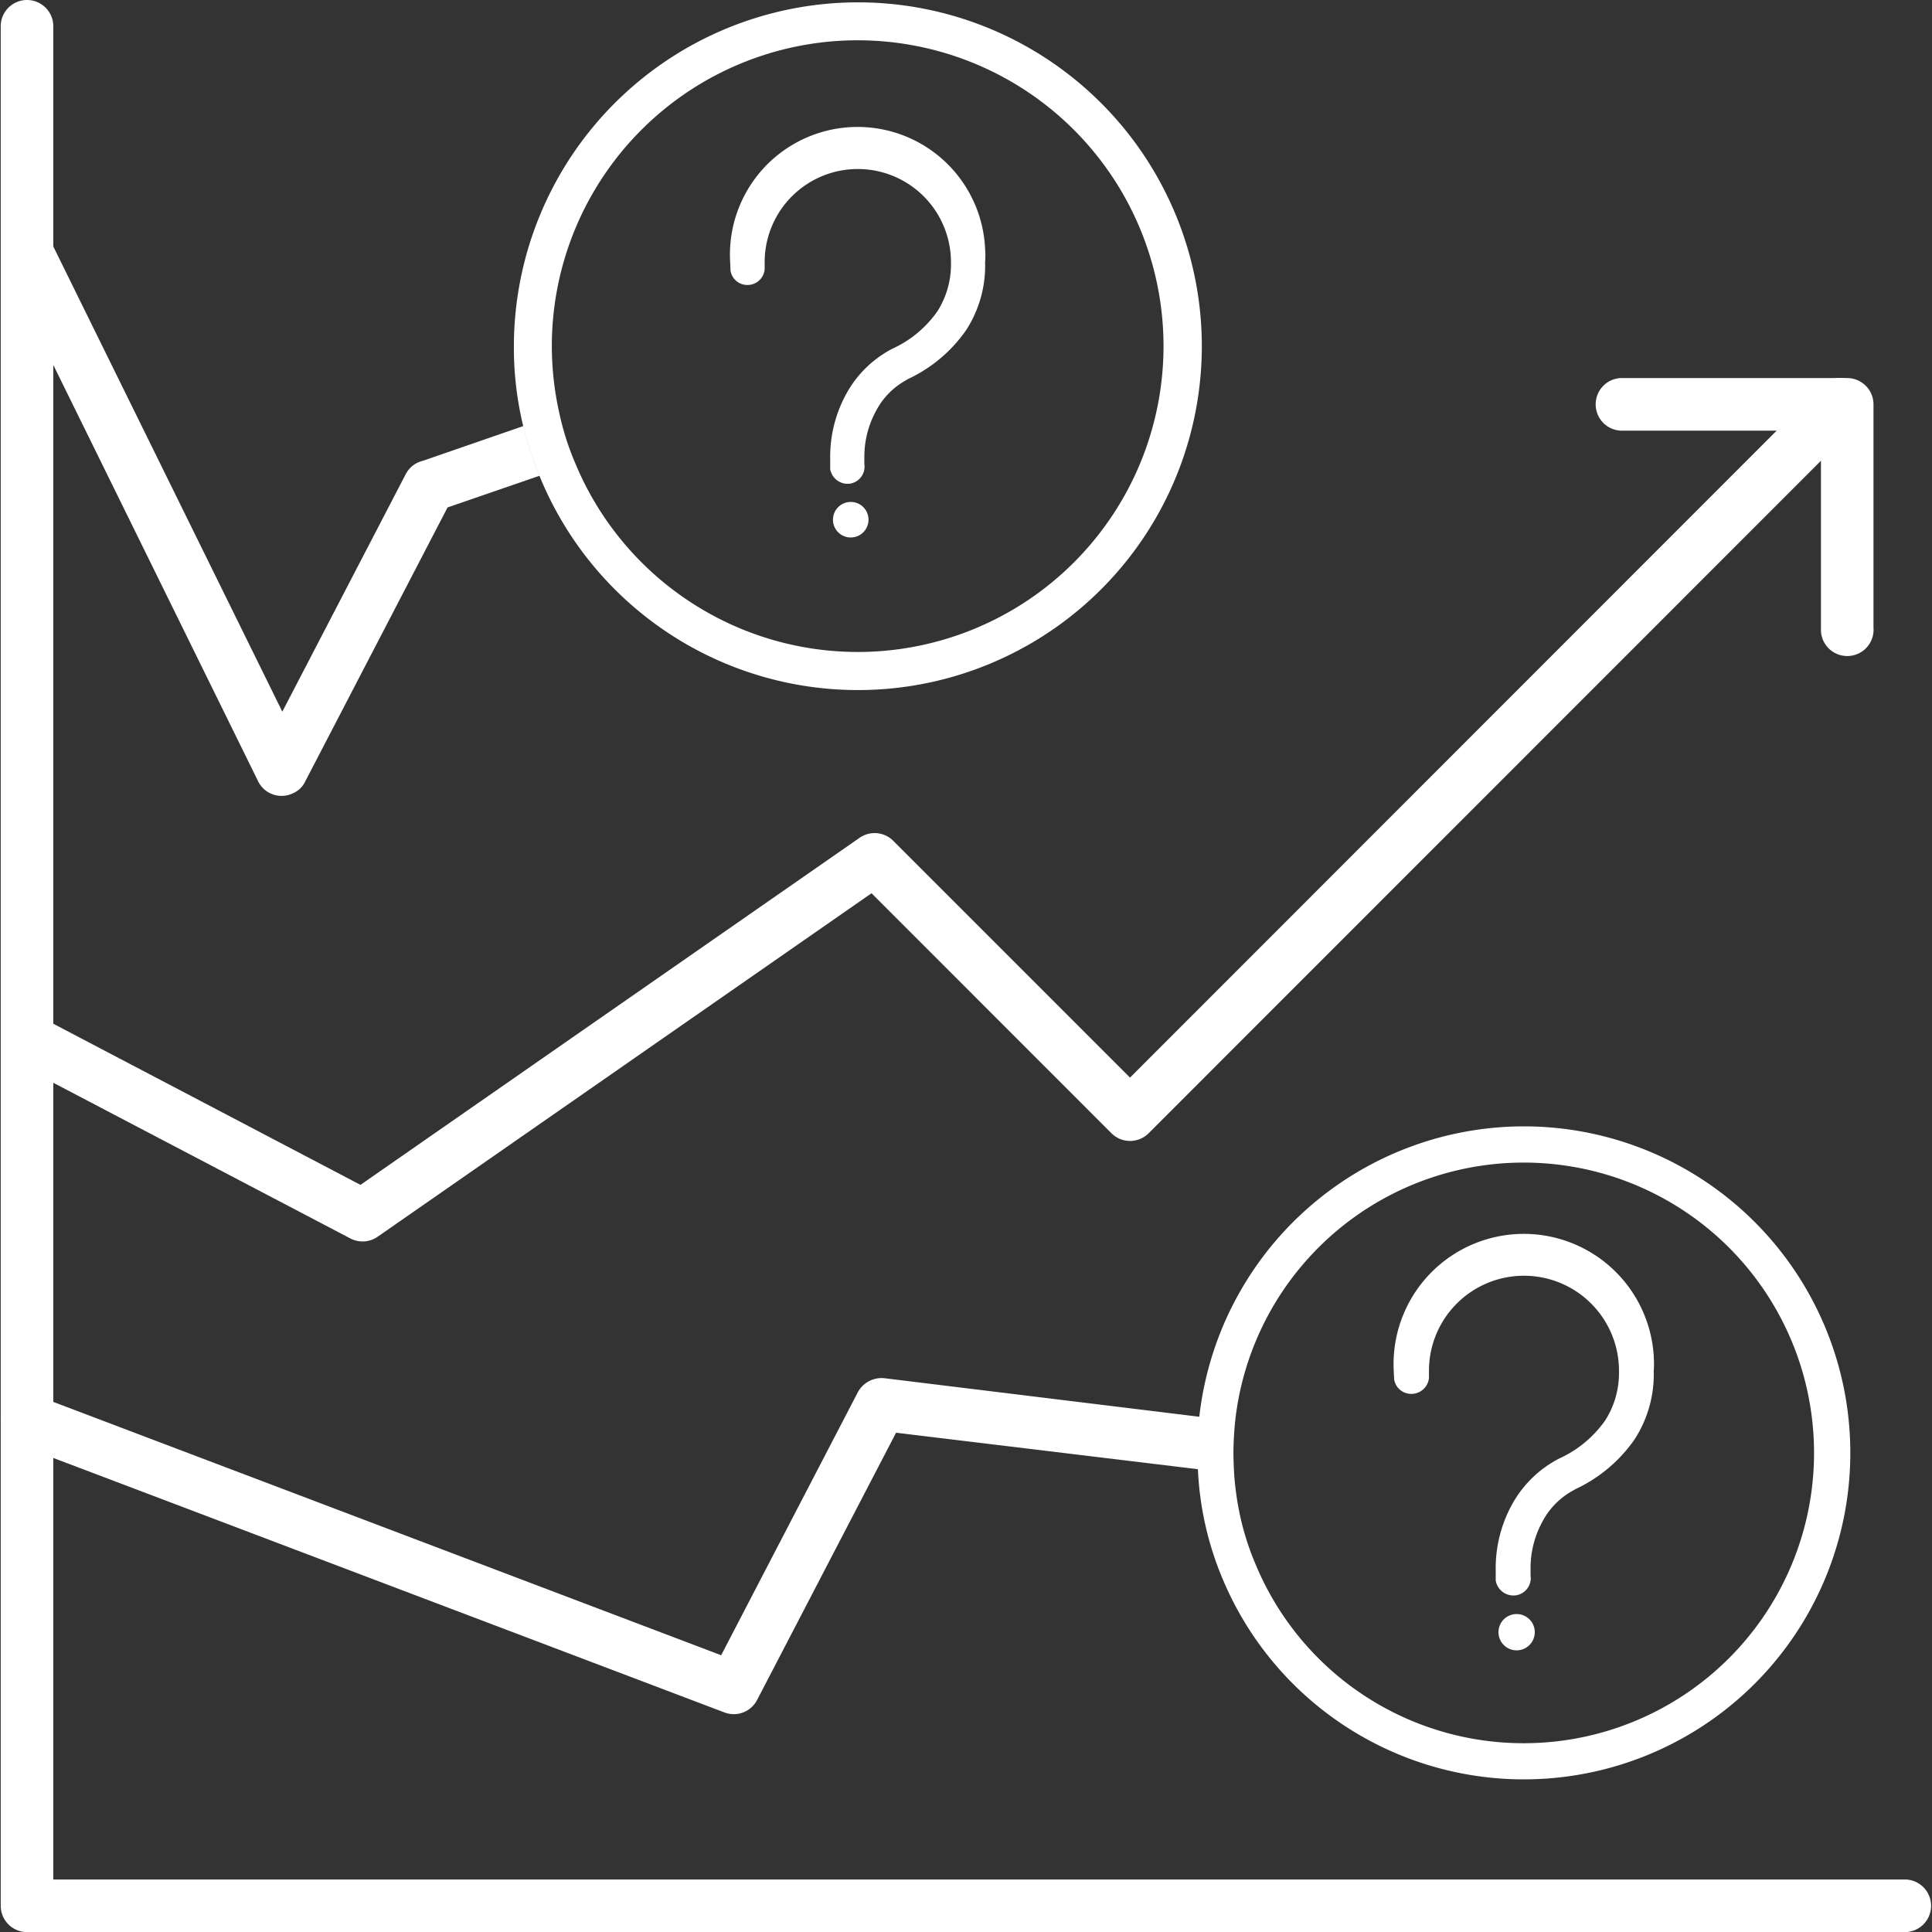
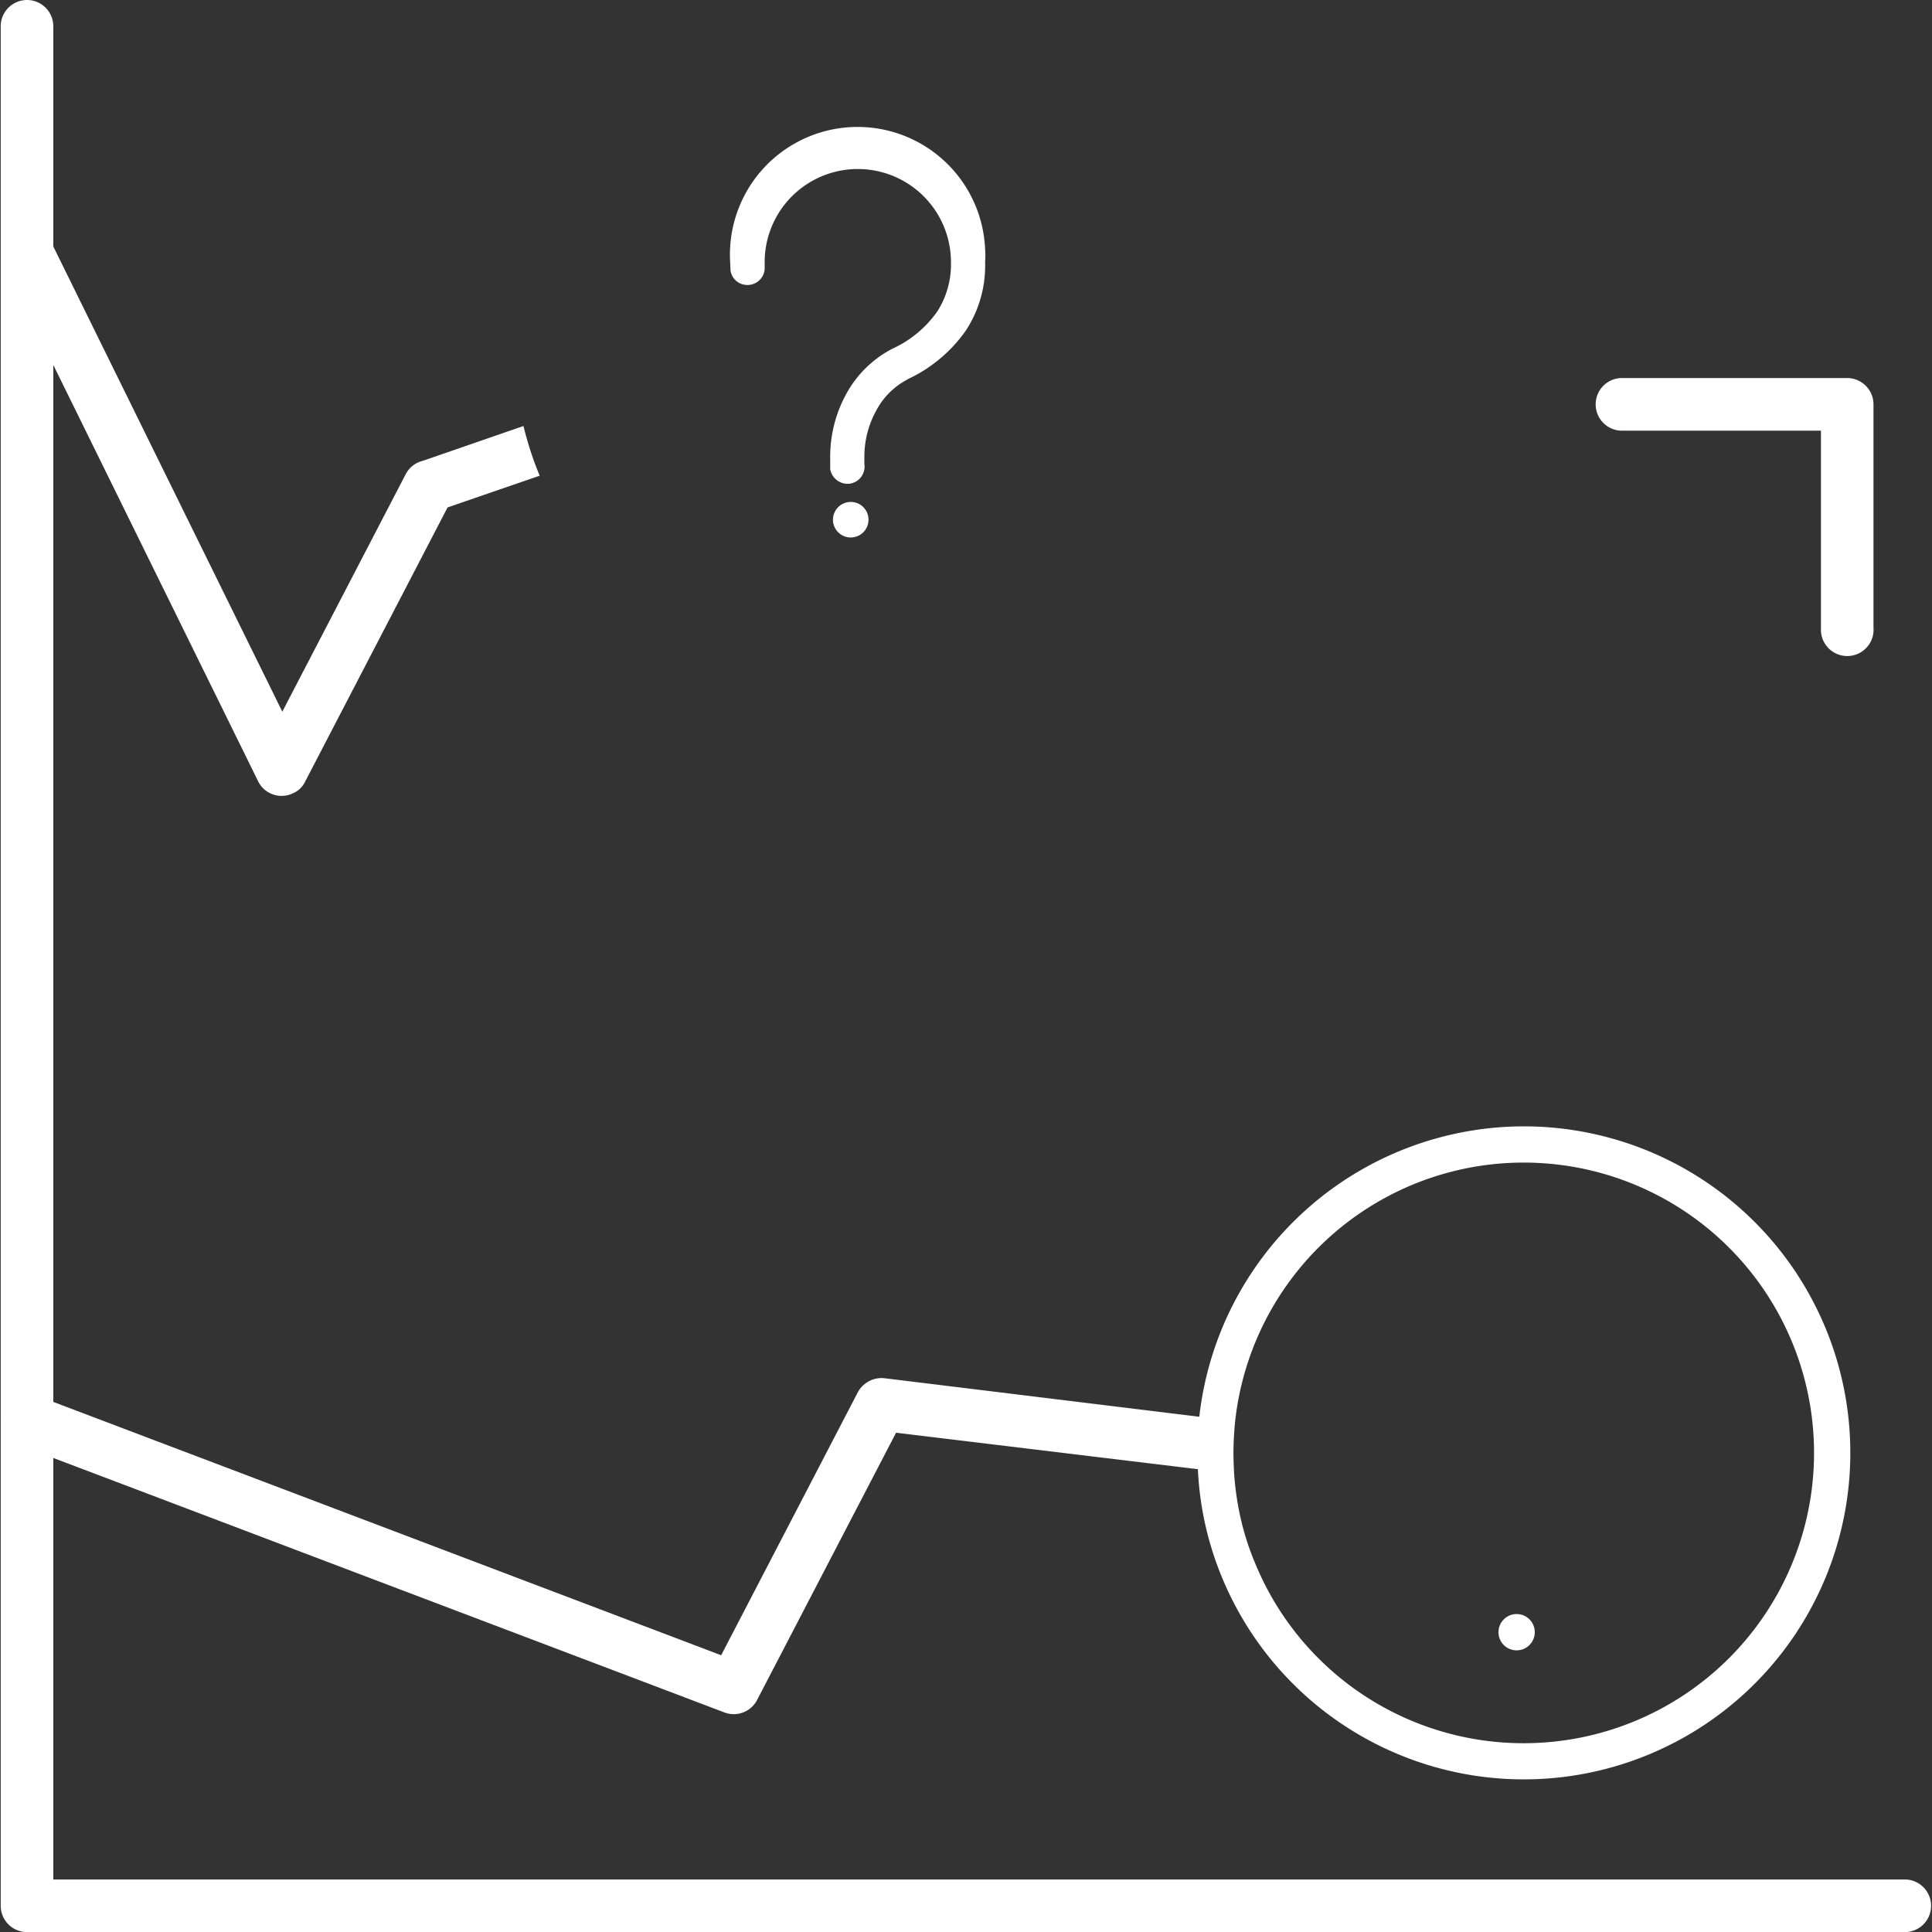
<svg xmlns="http://www.w3.org/2000/svg" viewBox="0 0 56 56">
  <rect x="0" y="0" width="56" height="56" fill="#333333" stroke="none" />
  <g id="icon-longterm_forecasts2-white" data-name="icon-longterm forecasts2-white" transform="translate(-1791 -3724)">
    <rect id="Rectangle_20111" data-name="Rectangle 20111" width="56" height="56" transform="translate(1791 3724)" fill="#fff" opacity="0" />
    <g id="Group_5518" data-name="Group 5518" transform="translate(24.636 -0.222)">
      <path id="Path_5064" data-name="Path 5064" d="M523.058,968.984a.762.762,0,0,1,1.524,0V1022.7h53.693a.763.763,0,0,1,0,1.525H523.82a.763.763,0,0,1-.762-.763Z" transform="translate(1243.327 2756)" fill="#fff" />
-       <path id="Path_5065" data-name="Path 5065" d="M523.68,999.134a.758.758,0,1,1,.7-1.345l9.105,4.777,14.469-10.061a.763.763,0,0,1,.972.086l6.865,6.866L575.838,979.4a.762.762,0,0,1,1.078,1.078l-20.585,20.592a.763.763,0,0,1-1.078,0l-6.954-6.957-14.32,9.959a.764.764,0,0,1-.785.048Z" transform="translate(1243.327 2756)" fill="#fff" />
      <path id="Path_5066" data-name="Path 5066" d="M577.364,986.447a.763.763,0,1,1-1.525,0v-5.742H570.1a.763.763,0,1,1,0-1.525H576.6a.764.764,0,0,1,.762.762v6.505Z" transform="translate(1243.306 2756)" fill="#fff" />
      <path id="Path_5332" data-name="Path 5332" d="M538.68,982.01l-2.67.92-4.13,7.95a.683.683,0,0,1-.34.33.757.757,0,0,1-1.02-.34l-7.38-15a.758.758,0,0,1,1.36-.67l6.72,13.65,3.58-6.89a.753.753,0,0,1,.49-.38l2.92-1.01A9.7,9.7,0,0,0,538.68,982.01Z" transform="translate(1243.327 2756)" fill="#fff" />
      <path id="Path_5333" data-name="Path 5333" d="M557.76,1010.34a3.614,3.614,0,0,0,.02.47l-8.77-1.06-4.03,7.75a.761.761,0,0,1-.94.36l-20.49-7.77a.761.761,0,0,1,.49-1.44c.02.01.03.01.05.02l19.85,7.53,3.96-7.62a.784.784,0,0,1,.77-.41l9.15,1.12A9.246,9.246,0,0,0,557.76,1010.34Z" transform="translate(1243.327 2756)" fill="#fff" />
-       <path id="Path_5334" data-name="Path 5334" d="M547.91,968.29a9.978,9.978,0,0,0-9.97,9.97,9.662,9.662,0,0,0,.74,3.75,9.967,9.967,0,1,0,9.23-13.72Zm0,18.83a8.869,8.869,0,0,1-8.19-5.47,7.8,7.8,0,0,1-.46-1.44,8.964,8.964,0,0,1-.22-1.95,8.865,8.865,0,1,1,8.87,8.86Z" transform="translate(1243.319 2756)" fill="#fff" />
      <g id="Group_5516" data-name="Group 5516" transform="translate(1787.523 3727.926)">
        <path id="Path_5335" data-name="Path 5335" d="M551.6,975.44a2.407,2.407,0,0,1,0,.38,3.439,3.439,0,0,1-.55,1.97,4.232,4.232,0,0,1-1.69,1.42l-.01.01a2.146,2.146,0,0,0-.9.89,2.778,2.778,0,0,0-.35,1.38v.18a.5.5,0,0,1-.42.57.511.511,0,0,1-.57-.42v-.3a3.787,3.787,0,0,1,.47-1.89,3.2,3.2,0,0,1,1.33-1.3,3.233,3.233,0,0,0,1.31-1.09,2.537,2.537,0,0,0,.39-1.42,2.7,2.7,0,1,0-5.4,0v.21a.5.5,0,0,1-.54.45.49.49,0,0,1-.45-.42l-.01-.24a3.7,3.7,0,1,1,7.39-.38Z" transform="translate(-544.205 -971.925)" fill="#fff" fill-rule="evenodd" />
        <path id="Path_5336" data-name="Path 5336" d="M548.22,983.28a.515.515,0,1,1-.52-.51A.514.514,0,0,1,548.22,983.28Z" transform="translate(-544.205 -971.925)" fill="#fff" fill-rule="evenodd" />
      </g>
      <path id="Path_5337" data-name="Path 5337" d="M567.23,1000.87a9.476,9.476,0,0,0-9.41,8.42,9.246,9.246,0,0,0-.06,1.05,3.614,3.614,0,0,0,.02.47,9.236,9.236,0,0,0,.68,3.09,9.464,9.464,0,1,0,8.77-13.03Zm0,17.88a8.409,8.409,0,0,1-7.78-5.19,7.823,7.823,0,0,1-.44-1.37,8.545,8.545,0,0,1-.18-1.25c-.01-.19-.02-.4-.02-.6,0-.31.02-.62.05-.93a8.415,8.415,0,1,1,8.37,9.34Z" transform="translate(1243.306 2756)" fill="#fff" />
      <g id="Group_5517" data-name="Group 5517" transform="translate(1806.753 3760)">
-         <path id="Path_5338" data-name="Path 5338" d="M570.992,1007.566a2.264,2.264,0,0,1,0,.386,3.465,3.465,0,0,1-.561,2,4.3,4.3,0,0,1-1.724,1.441l-.01.01a2.184,2.184,0,0,0-.918.9,2.807,2.807,0,0,0-.357,1.4v.182a.506.506,0,0,1-.429.579.522.522,0,0,1-.581-.427v-.3a3.834,3.834,0,0,1,.479-1.918,3.273,3.273,0,0,1,1.357-1.319,3.292,3.292,0,0,0,1.337-1.106,2.558,2.558,0,0,0,.4-1.44,2.754,2.754,0,0,0-5.508,0v.213a.512.512,0,0,1-.551.456.5.5,0,0,1-.459-.426l-.011-.243a3.774,3.774,0,0,1,7.539-.386Z" transform="translate(-563.447 -1004)" fill="#fff" fill-rule="evenodd" />
        <path id="Path_5339" data-name="Path 5339" d="M567.544,1015.526a.526.526,0,1,1-.53-.52A.525.525,0,0,1,567.544,1015.526Z" transform="translate(-563.447 -1004)" fill="#fff" fill-rule="evenodd" />
      </g>
    </g>
  </g>
</svg>